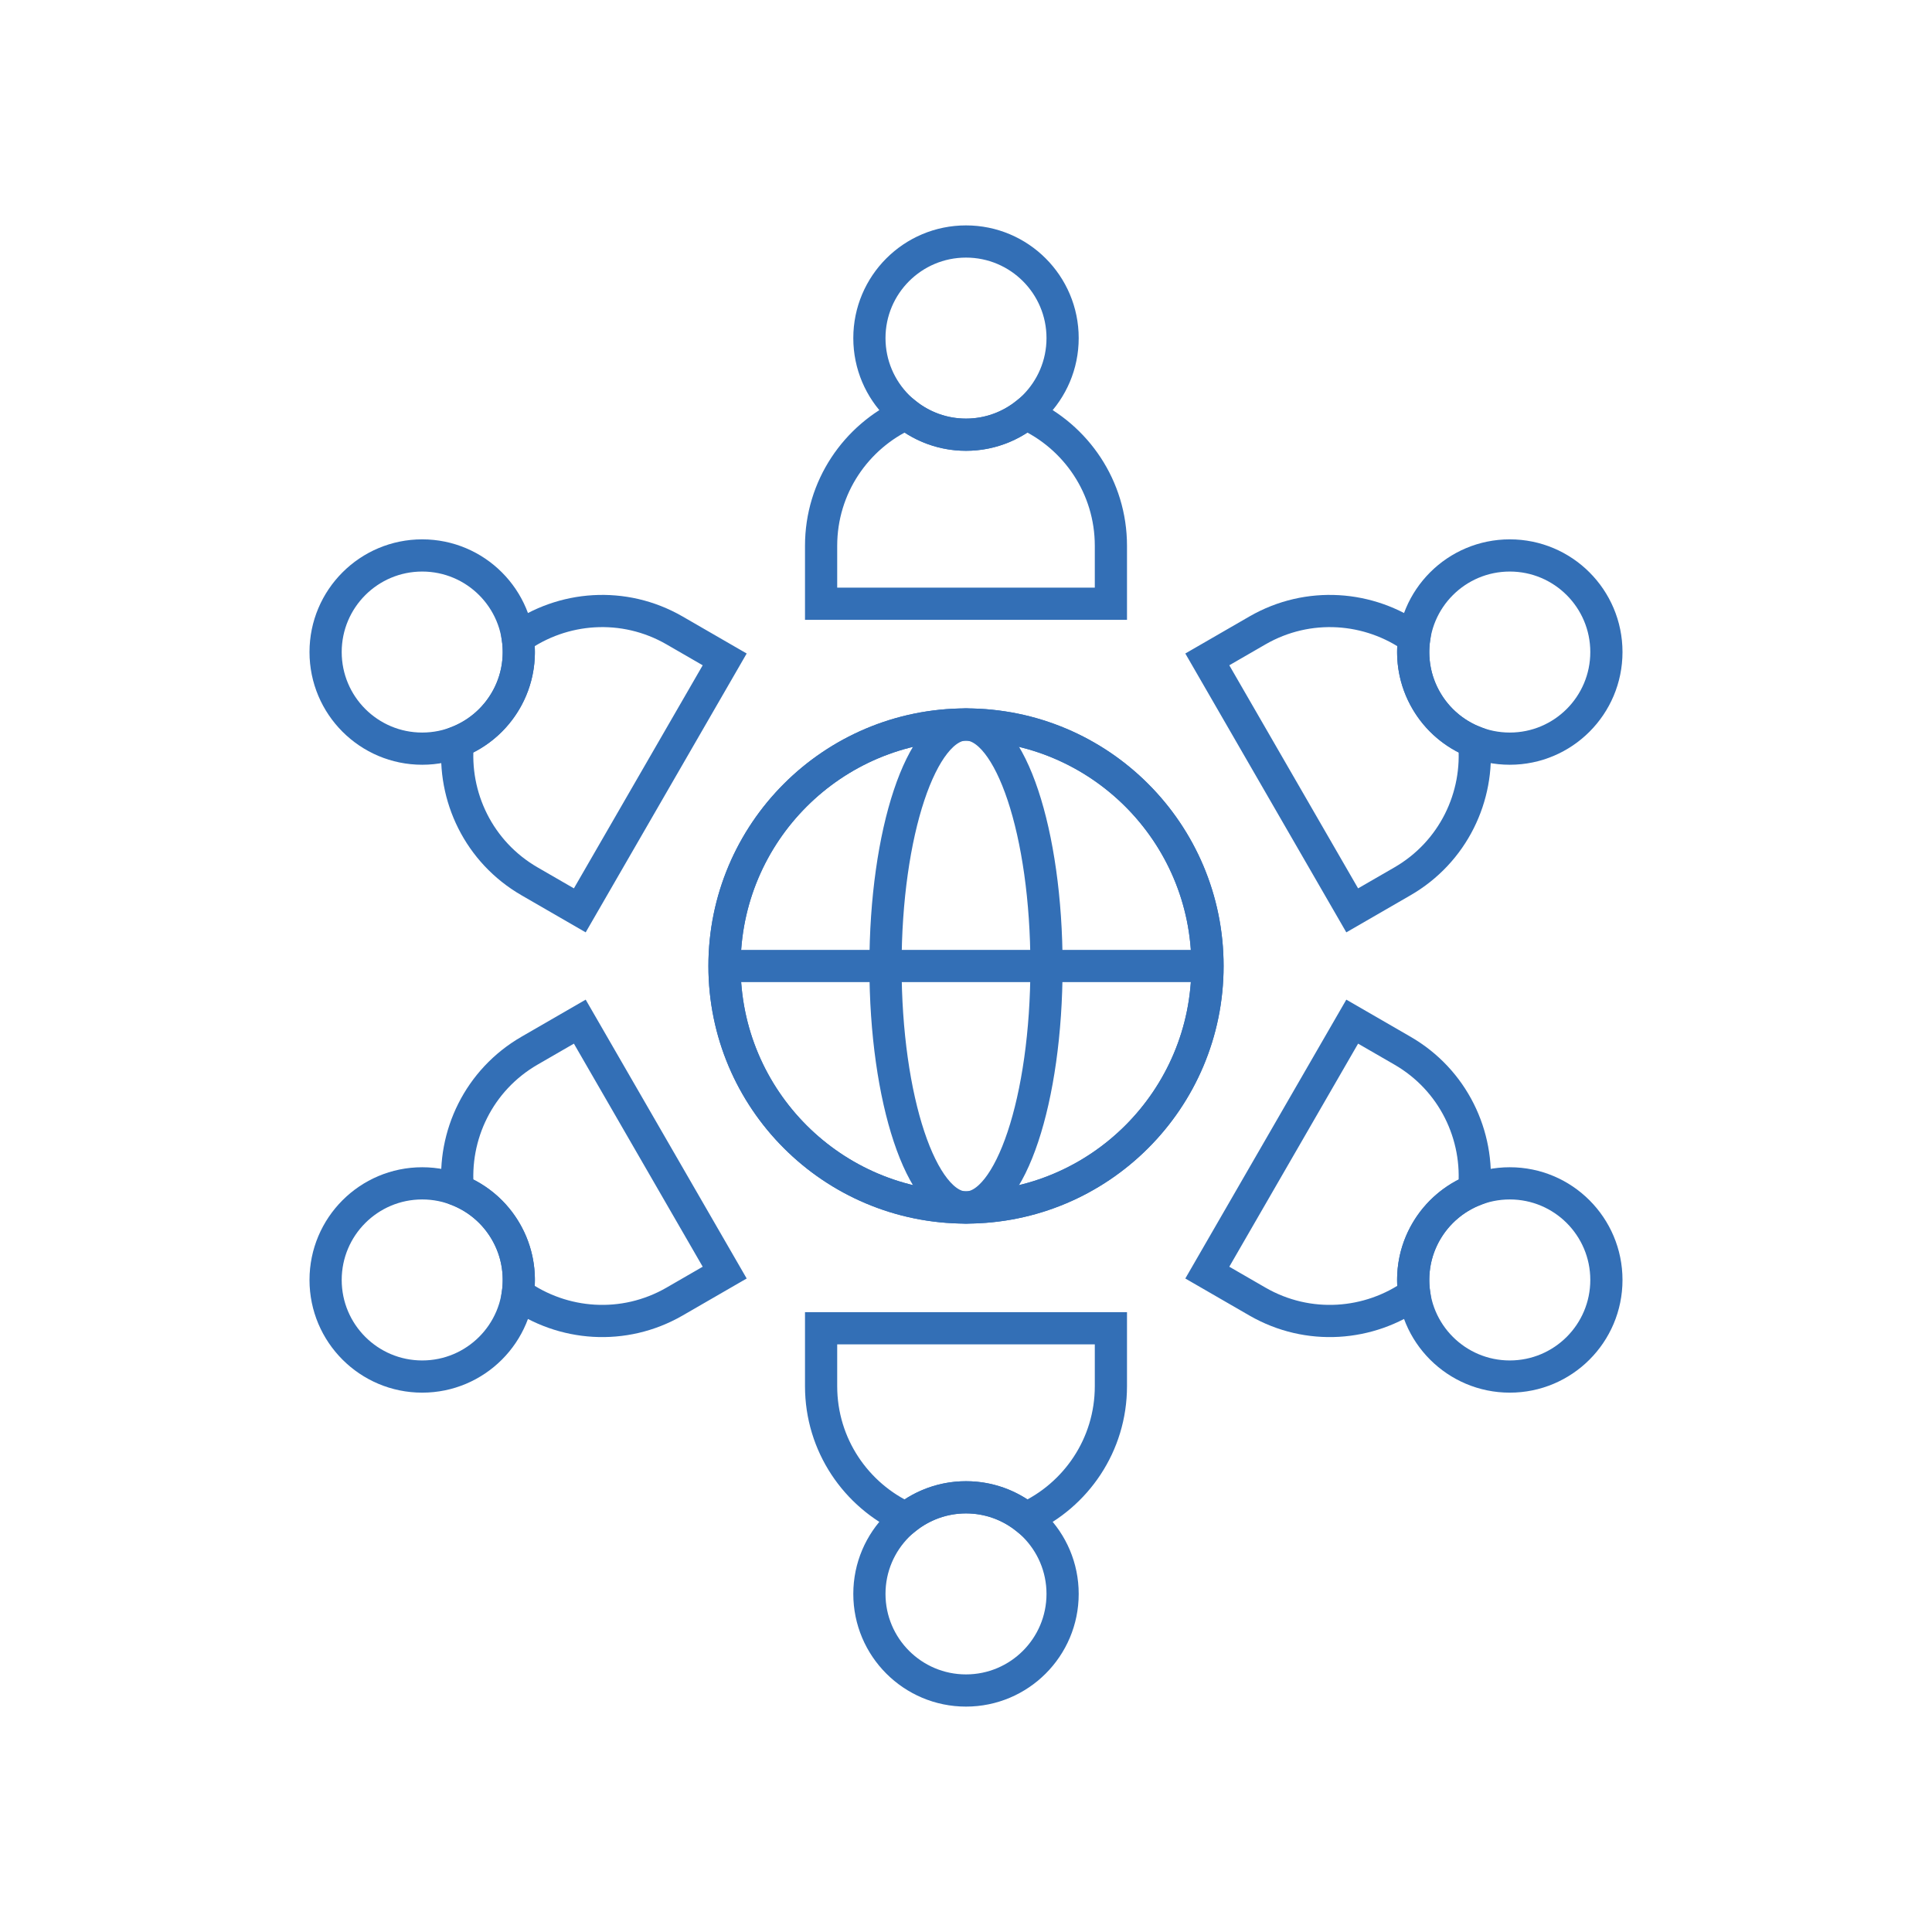
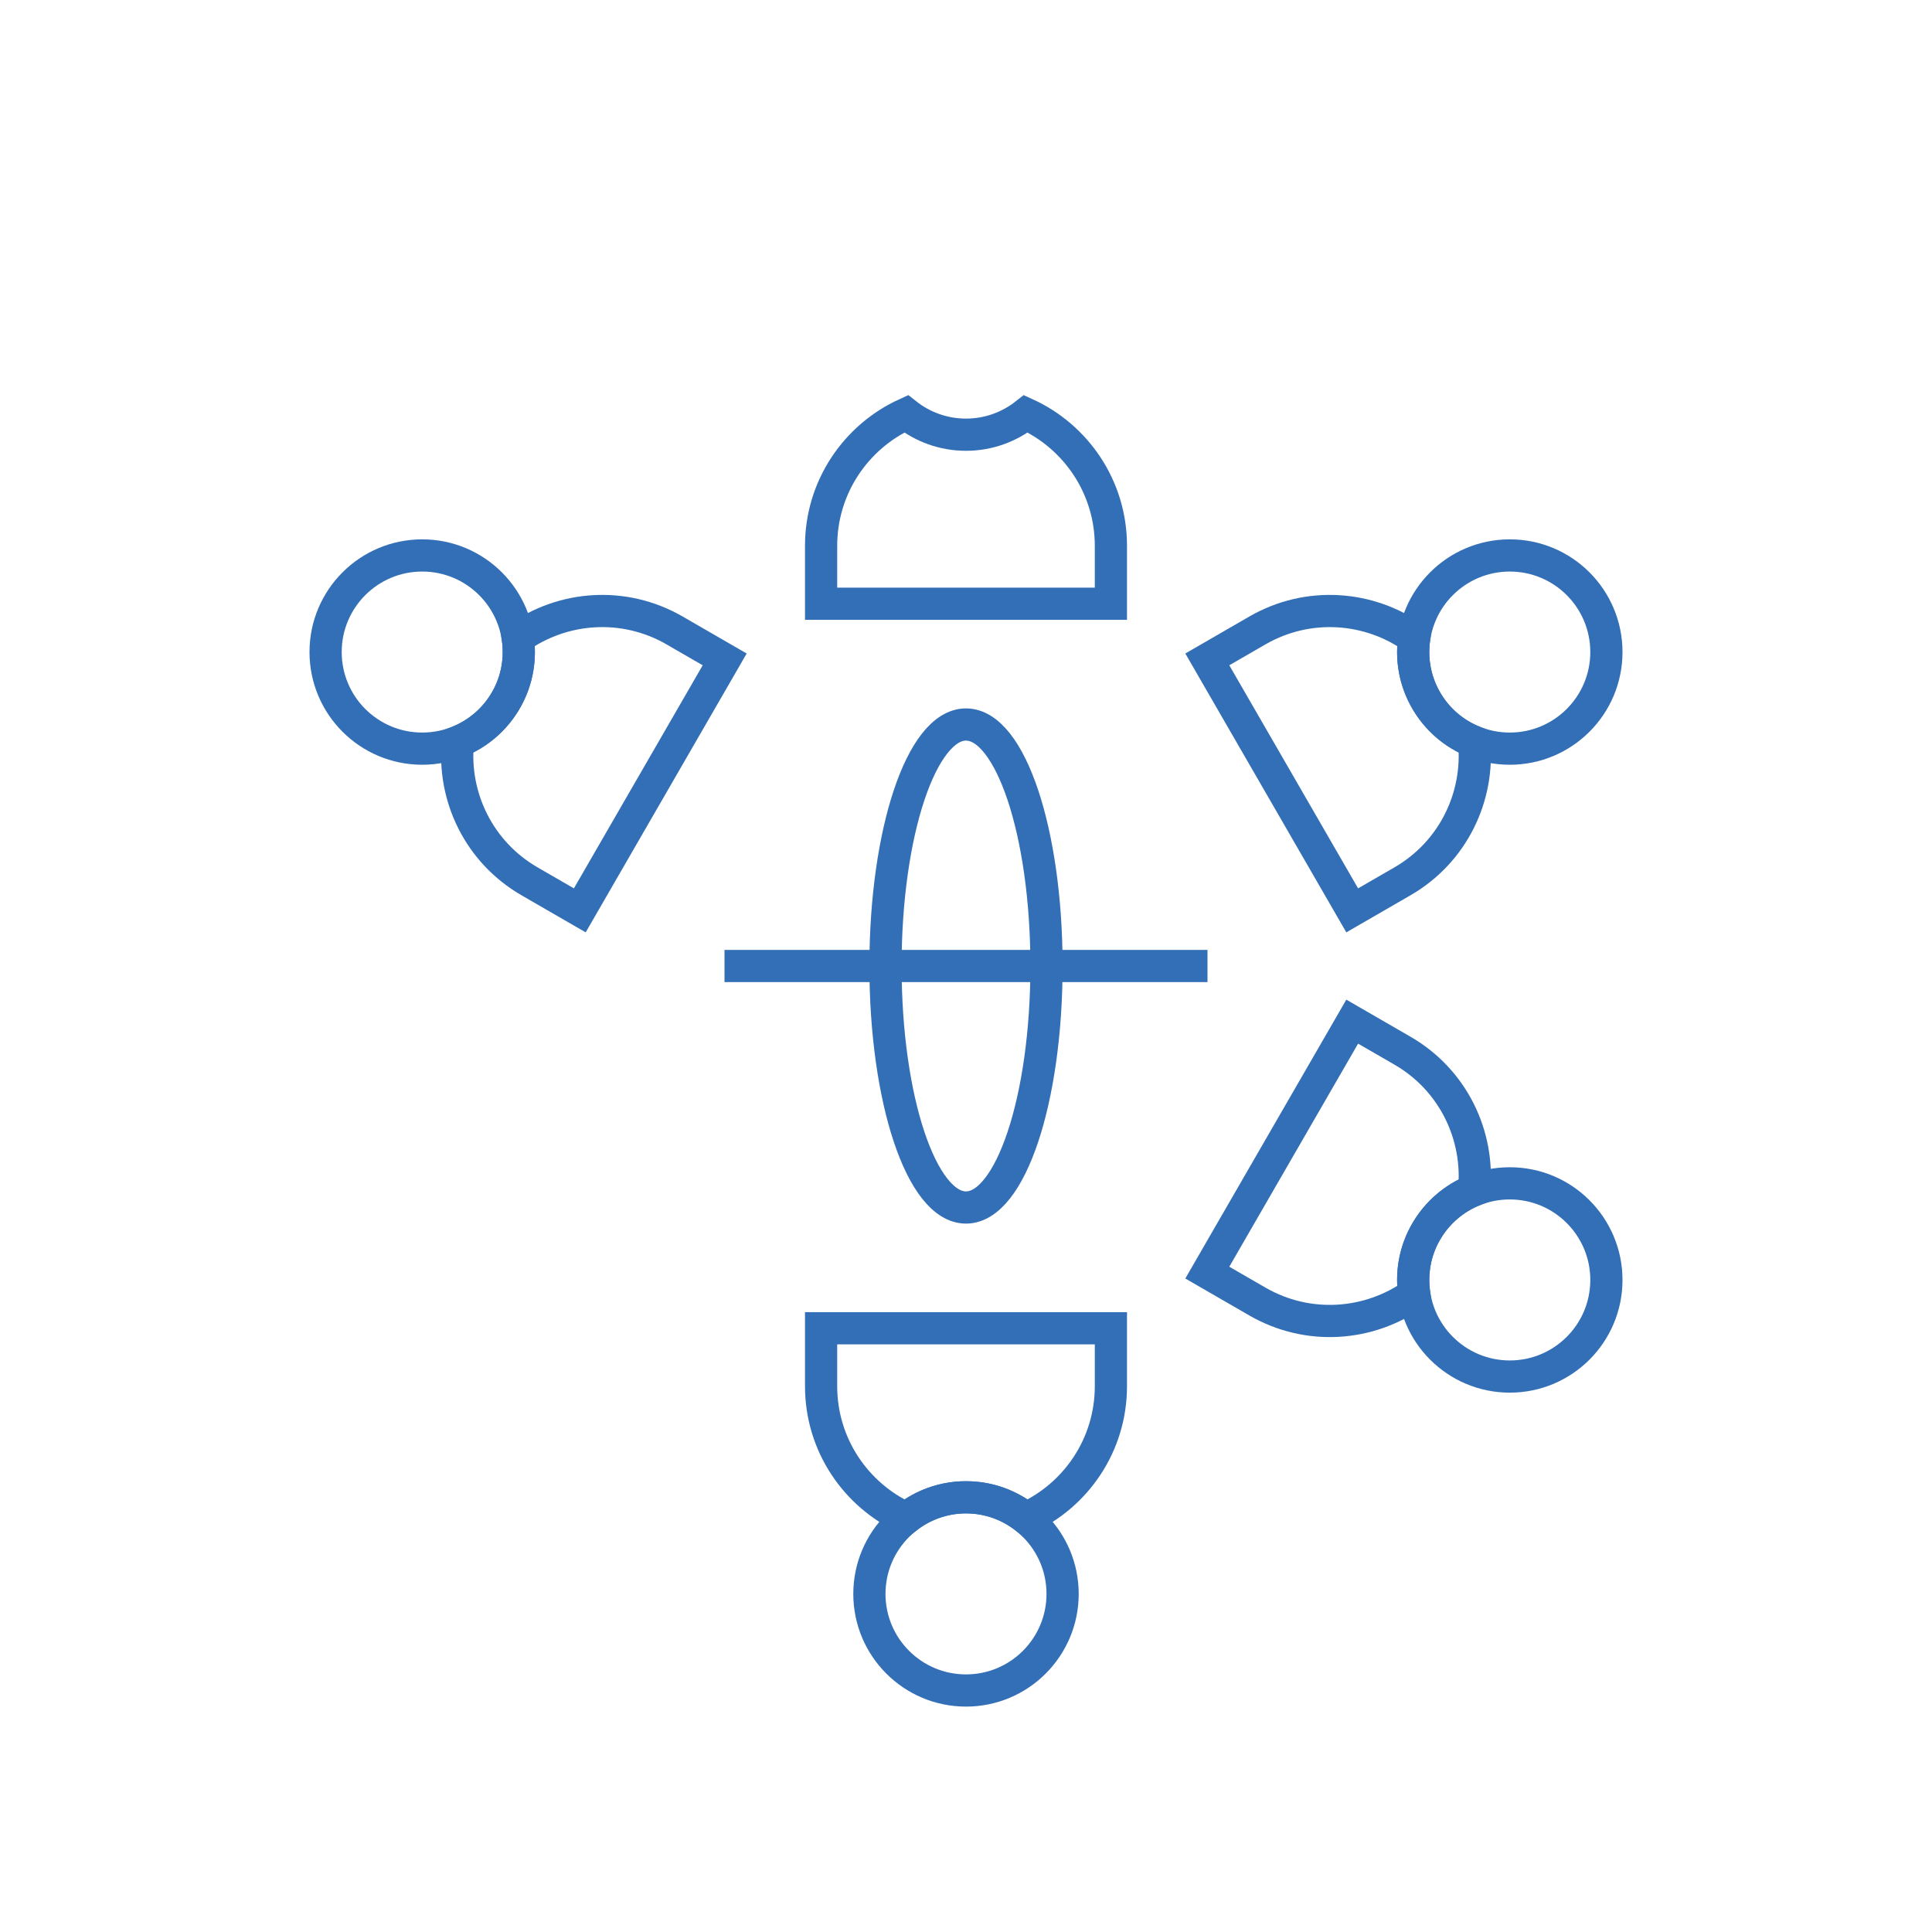
<svg xmlns="http://www.w3.org/2000/svg" id="Pikto_White" data-name="Pikto White" viewBox="0 0 300 300">
  <defs>
    <style>
      .cls-1 {
        fill: none;
        stroke: #336fb6;
        stroke-miterlimit: 10;
        stroke-width: 5px;
      }
    </style>
  </defs>
  <g>
-     <circle class="cls-1" cx="150" cy="150" r="37.5" />
-     <circle class="cls-1" cx="150" cy="150" r="37.5" />
    <ellipse class="cls-1" cx="150" cy="150" rx="12.5" ry="37.5" />
    <line class="cls-1" x1="112.5" y1="150" x2="187.5" y2="150" />
  </g>
  <g>
-     <circle class="cls-1" cx="150" cy="52.5" r="15" />
    <path class="cls-1" d="M159.3,64.26c-2.56,2.02-5.79,3.24-9.3,3.24s-6.74-1.21-9.3-3.24c-7.78,3.54-13.2,11.38-13.2,20.49v9h45v-9c0-9.11-5.42-16.95-13.2-20.49Z" />
  </g>
  <g>
    <circle class="cls-1" cx="65.56" cy="101.25" r="15" />
    <path class="cls-1" d="M80.4,99.08c.47,3.23-.09,6.63-1.85,9.67-1.76,3.04-4.42,5.23-7.45,6.44-.83,8.51,3.25,17.12,11.14,21.67l7.79,4.5,22.5-38.97-7.79-4.5c-7.89-4.55-17.38-3.78-24.34,1.19Z" />
  </g>
  <g>
-     <circle class="cls-1" cx="65.56" cy="198.75" r="15" />
-     <path class="cls-1" d="M71.1,184.81c3.03,1.2,5.7,3.39,7.45,6.44,1.76,3.04,2.32,6.45,1.85,9.67,6.96,4.97,16.45,5.74,24.34,1.19l7.79-4.5-22.5-38.97-7.79,4.5c-7.89,4.55-11.97,13.16-11.14,21.67Z" />
-   </g>
+     </g>
  <g>
    <circle class="cls-1" cx="150" cy="247.5" r="15" />
    <path class="cls-1" d="M140.7,235.74c2.56-2.02,5.79-3.24,9.3-3.24,3.51,0,6.74,1.21,9.3,3.24,7.78-3.54,13.2-11.38,13.2-20.49v-9s-45,0-45,0v9c0,9.11,5.42,16.95,13.2,20.49Z" />
  </g>
  <g>
    <circle class="cls-1" cx="234.44" cy="198.75" r="15" />
    <path class="cls-1" d="M219.6,200.92c-.47-3.23.09-6.63,1.85-9.67,1.76-3.04,4.42-5.23,7.45-6.44.83-8.51-3.25-17.12-11.14-21.67l-7.79-4.5-22.5,38.97,7.79,4.5c7.89,4.55,17.38,3.78,24.34-1.19Z" />
  </g>
  <g>
    <circle class="cls-1" cx="234.44" cy="101.25" r="15" />
    <path class="cls-1" d="M228.9,115.19c-3.03-1.2-5.7-3.39-7.45-6.44-1.76-3.04-2.32-6.45-1.85-9.67-6.96-4.97-16.45-5.74-24.34-1.19l-7.79,4.5,22.5,38.97,7.79-4.5c7.89-4.55,11.97-13.16,11.14-21.67Z" />
  </g>
</svg>